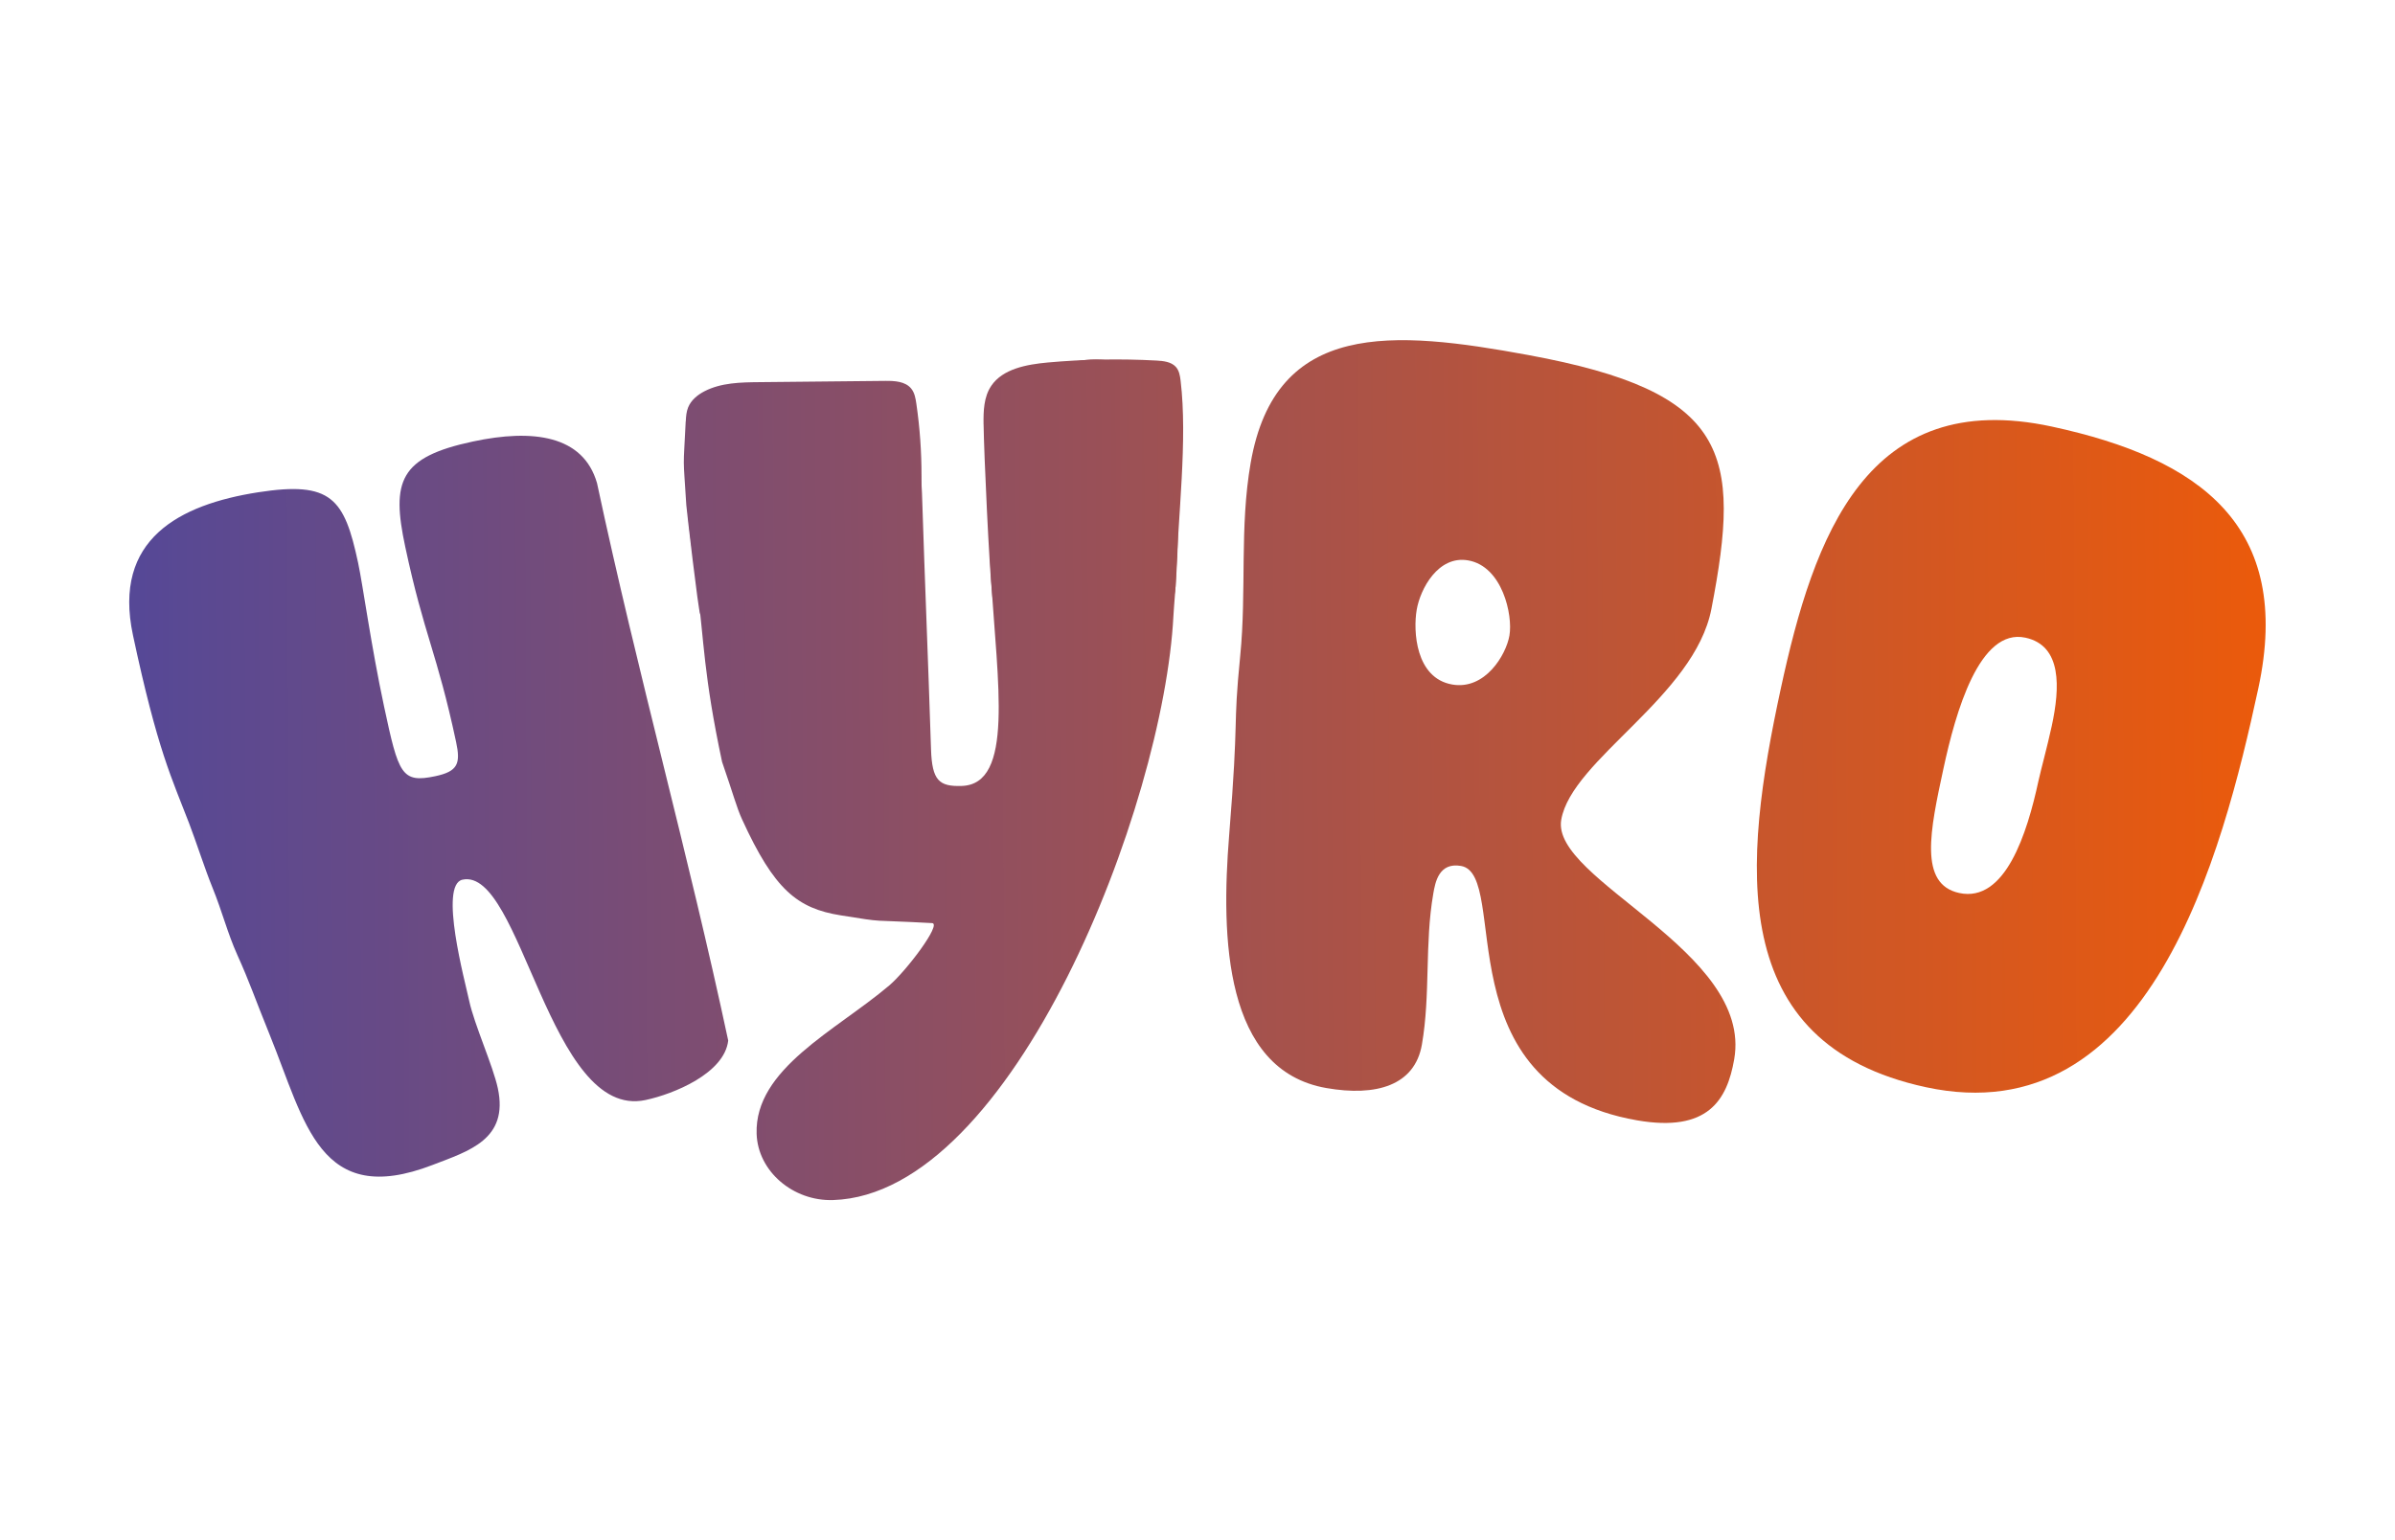
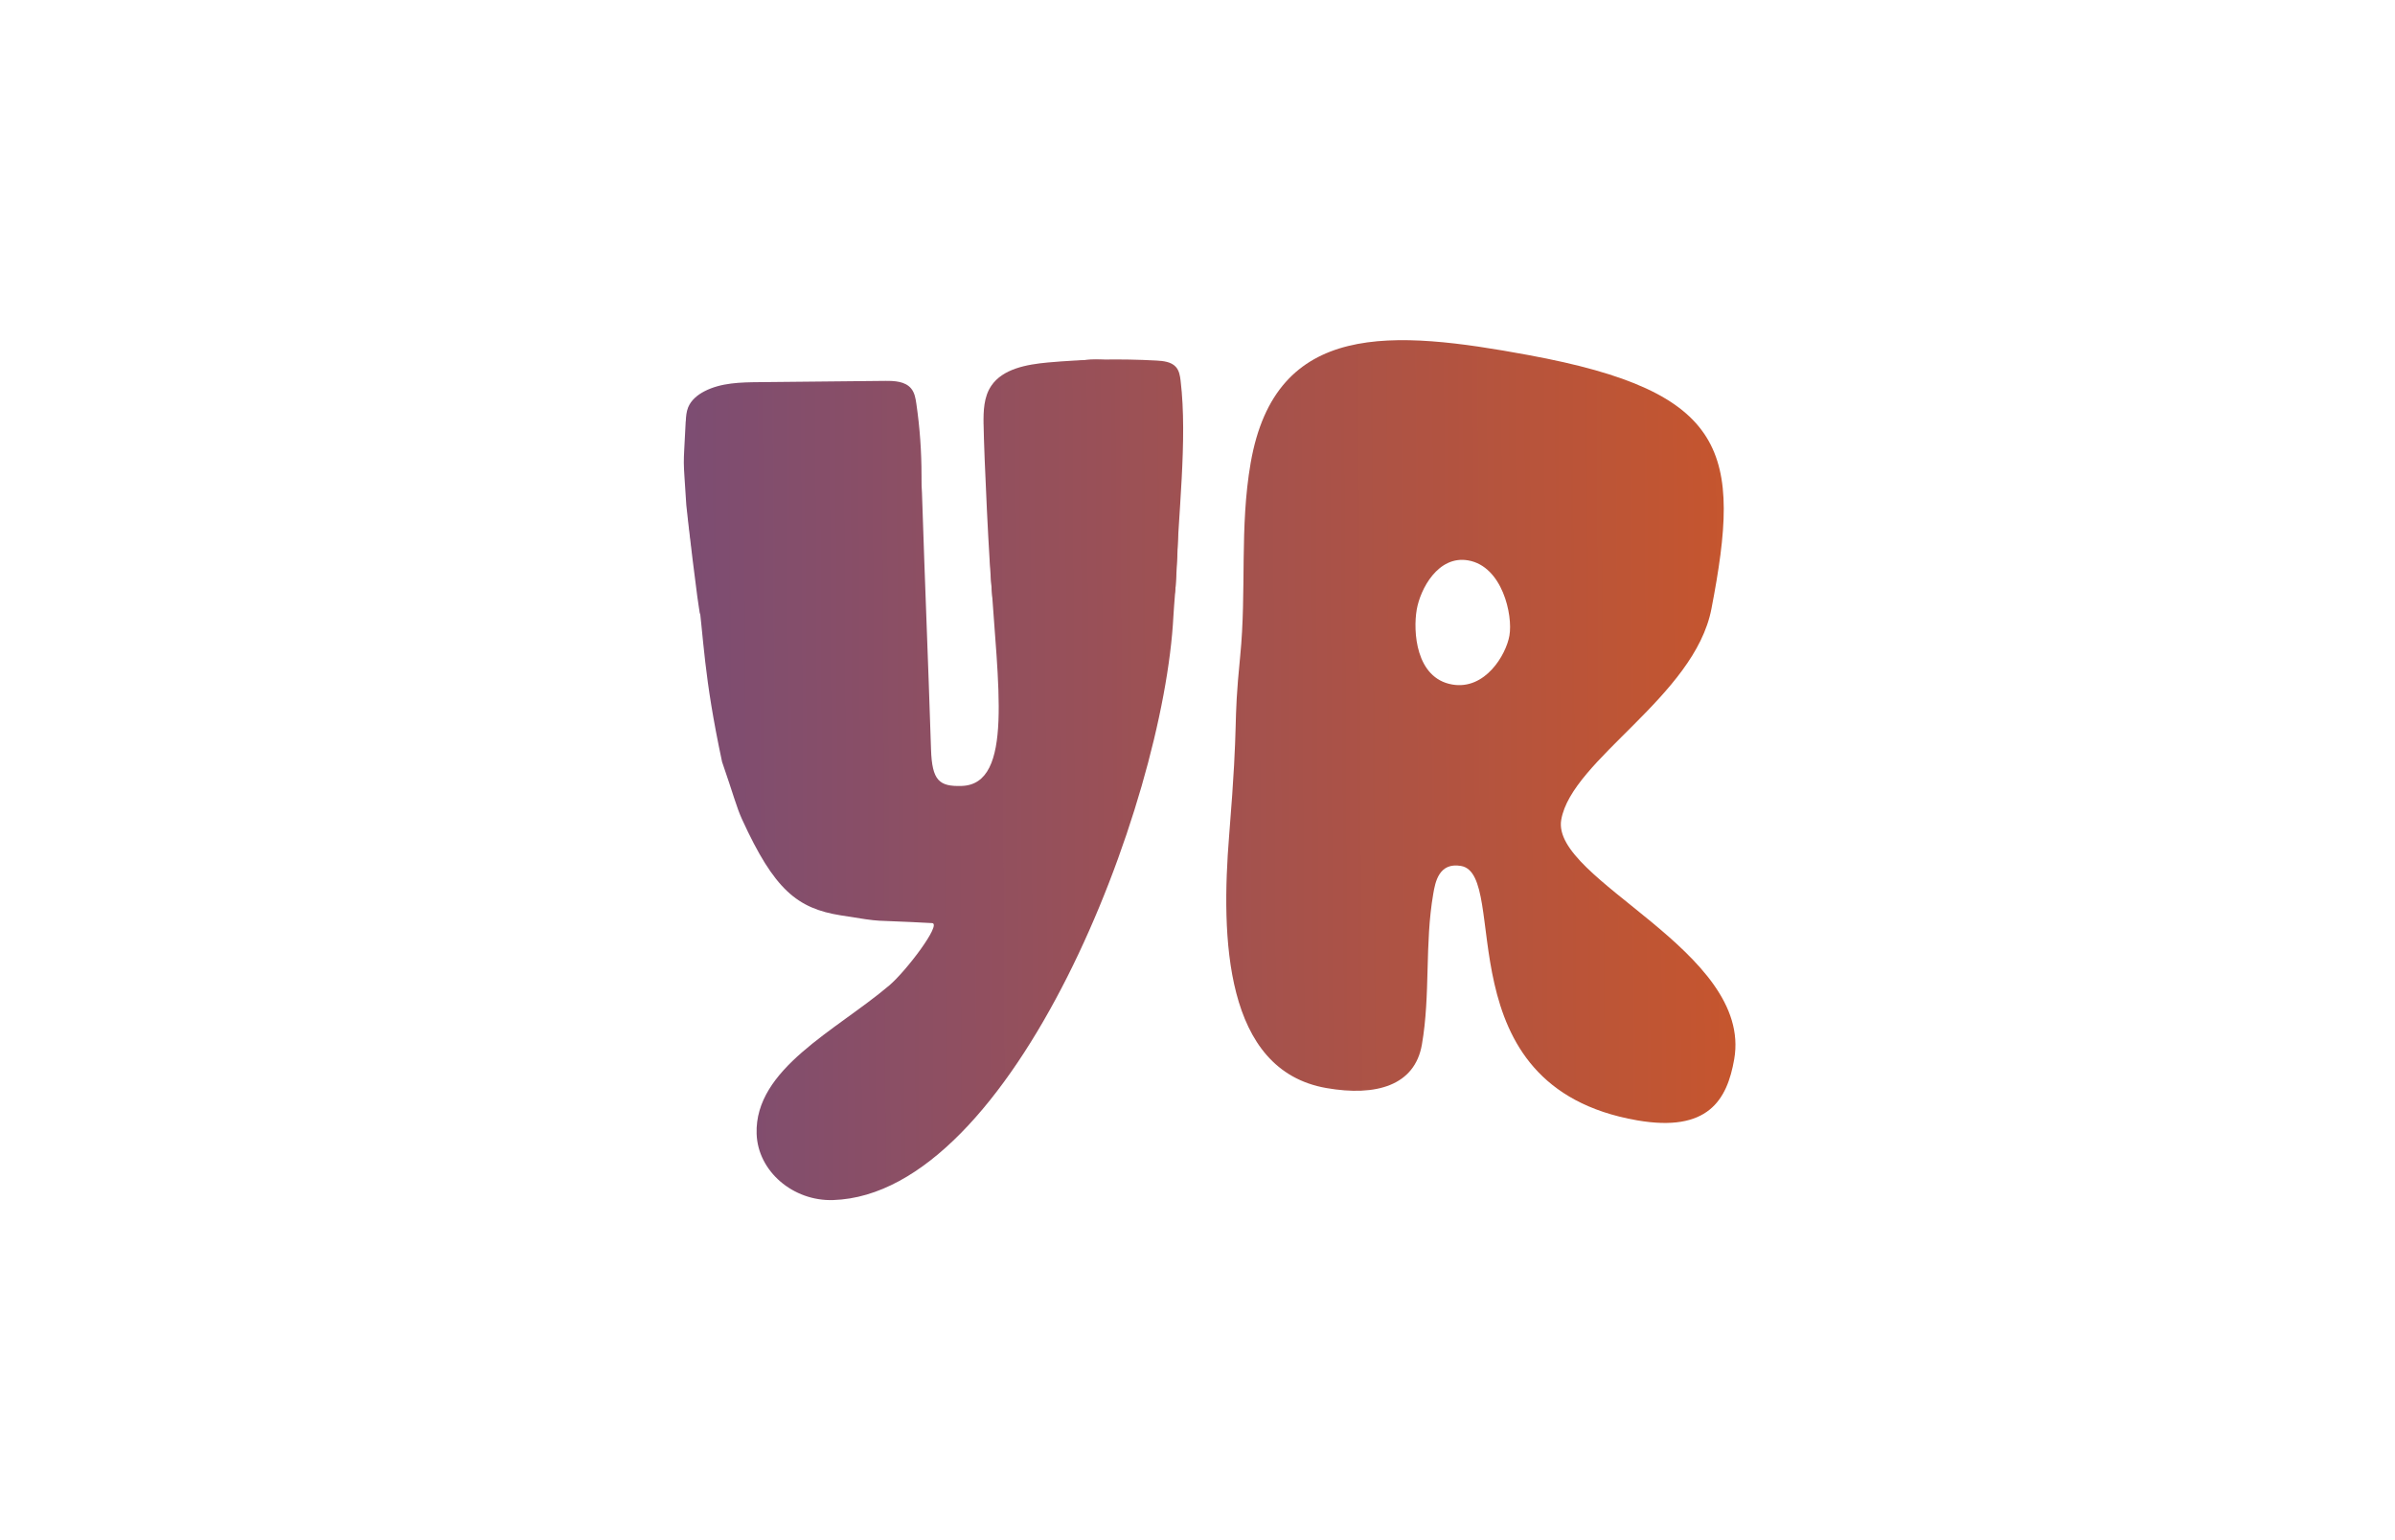
<svg xmlns="http://www.w3.org/2000/svg" xmlns:xlink="http://www.w3.org/1999/xlink" viewBox="0 0 566.32 364.31" version="1.1" data-name="Calque 1" id="Calque_1">
  <defs>
    <style>
      .cls-1 {
        fill: url(#Dégradé_sans_nom_2);
      }

      .cls-1, .cls-2, .cls-3, .cls-4, .cls-5, .cls-6 {
        stroke-width: 0px;
      }

      .cls-2 {
        fill: url(#Dégradé_sans_nom_2-5);
      }

      .cls-3 {
        fill: url(#Dégradé_sans_nom_2-6);
      }

      .cls-4 {
        fill: url(#Dégradé_sans_nom_2-4);
      }

      .cls-5 {
        fill: url(#Dégradé_sans_nom_2-3);
      }

      .cls-6 {
        fill: url(#Dégradé_sans_nom_2-2);
      }
    </style>
    <linearGradient gradientUnits="userSpaceOnUse" y2="178.57" x2="532.9" y1="181.23" x1="25.91" data-name="Dégradé sans nom 2" id="Dégradé_sans_nom_2">
      <stop stop-color="#544898" offset="0" />
      <stop stop-color="#ea5a0c" offset="1" />
    </linearGradient>
    <linearGradient xlink:href="#Dégradé_sans_nom_2" y2="188.45" x2="532.95" y1="191.1" x1="25.96" data-name="Dégradé sans nom 2" id="Dégradé_sans_nom_2-2" />
    <linearGradient xlink:href="#Dégradé_sans_nom_2" y2="182.84" x2="532.92" y1="185.49" x1="25.93" data-name="Dégradé sans nom 2" id="Dégradé_sans_nom_2-3" />
    <linearGradient xlink:href="#Dégradé_sans_nom_2" y2="172.15" x2="532.86" y1="174.8" x1="25.88" data-name="Dégradé sans nom 2" id="Dégradé_sans_nom_2-4" />
    <linearGradient xlink:href="#Dégradé_sans_nom_2" y2="119.17" x2="532.58" y1="121.82" x1="25.6" data-name="Dégradé sans nom 2" id="Dégradé_sans_nom_2-5" />
    <linearGradient xlink:href="#Dégradé_sans_nom_2" y2="115.94" x2="532.57" y1="118.59" x1="25.58" data-name="Dégradé sans nom 2" id="Dégradé_sans_nom_2-6" />
  </defs>
-   <path d="M485.24,100.91c-43.83-9.47-56.36,25.89-64.15,61.95-8.94,41.35-13.28,84.01,34.28,94.29,52.85,11.42,70.09-54.81,78.62-94.29,8.33-38.55-13.94-54.43-48.76-61.95ZM485.16,171.7c-1.15,5.28-2.53,10.19-3.14,12.98-2.68,12.44-7.86,28.89-18.75,26.54-9.63-2.09-6.87-14.83-3.72-29.44,2.88-13.37,8.5-33.3,19.38-30.95,8.7,1.88,8.17,11.85,6.23,20.87Z" class="cls-1" />
-   <path d="M61.04,116.44c17.3-2.69,20.39,1.44,23.64,16.69,1.14,5.35,3.04,19.48,6.13,33.94,3.43,16.04,4.1,18.23,12.14,16.52,5.34-1.14,5.99-2.99,4.9-8.08-4.57-21.4-7.52-25.05-12.03-46.19-3.31-15.51-1.39-21.18,16-24.89,14.18-3.03,26.09-1.49,29.35,9.84,9.65,45.21,21.54,87.44,31.02,131.85-.88,7.74-12.86,12.65-19.55,14.07-22.74,4.86-29.36-55.1-43.28-52.12-5.62,1.2.61,24.1,1.58,28.64,1.2,5.62,5.64,15.37,6.78,20.72,2.57,12.05-6.75,14.78-15.44,18.12-26.77,10.3-30.11-10.09-38.5-30.77-3.76-9.27-4.61-12.13-7.66-18.9-2.35-5.23-3.53-10.16-5.91-16.01-1.73-4.25-3.86-10.87-5.5-15.15-4.06-10.6-7.44-17.14-13.27-44.48-4.86-22.74,11.07-30.91,29.59-33.8Z" class="cls-6" />
  <path d="M220.15,177.25c.24,7.4,1.94,8.82,7.26,8.65,24.86-.81-16.07-95.85,29.28-100.76,28.12-3.04,21.26,51.02,20.78,60.48-2.27,44.98-37.87,136.85-80.46,138.23-9.47.31-17.81-6.79-18.1-15.67-.5-15.38,18.68-24.35,31.35-35.08,4.05-3.43,12.5-14.63,10.14-14.76-15.88-.86-10.33-.04-21.59-1.83-10.32-1.64-15.74-6.09-23.33-22.68-1.35-2.96-2.04-5.83-4.74-13.63-4.39-20.57-4.25-28.65-5.88-41.2-2.97-22.9-8.53-46.8,18.7-47.68,16.58-.54,33.5-4,34.45,25.29.76,23.38,1.38,37.28,2.14,60.65Z" class="cls-5" />
  <path d="M361.39,83.98c47.42,8.73,50.44,23.04,43.29,60.04-4.01,20.74-33.03,35.61-35.51,49.88-2.48,14.27,45.36,31.01,40.9,56.64-1.68,9.68-6.22,17.36-22.98,14.45-46.26-8.05-29.81-58.11-41.62-60.17-5.26-.91-6.1,3.92-6.56,6.58-2.06,11.86-.63,23.82-2.69,35.68-1.68,9.67-10.79,12.33-22.57,10.28-24.22-4.21-24.95-35.74-23.01-59.72,2.4-29.69.82-24.37,2.62-42.5,1.53-15.41-.18-30.4,2.47-45.64,5.89-33.86,33.74-31.4,65.67-25.52ZM356.92,150.32c.84-4.84-1.67-16.37-9.76-17.77-7.13-1.24-11.32,6.8-12.16,11.64-.88,5.08-.28,16.21,8.39,17.72,7.76,1.35,12.73-6.98,13.53-11.58Z" class="cls-4" />
  <path d="M232.57,100.37c-.04-3.14.04-6.48,1.83-9.12,2.72-4.02,8.36-5.05,13.37-5.51,8.52-.77,17.1-.92,25.65-.46,1.66.09,3.51.29,4.6,1.48.82.89,1.01,2.14,1.15,3.32,1.67,14.02-.61,31.49-1.18,48.63-.05,1.57-2.97,16.19-4.12,17.32-1.33,1.3-2.7-17.93-4.58-17.61-7.16,1.24-26.99,5.33-32.51-.94-3.04-3.46-1.69,7.69-2.15,3.4-.73-6.86-1.96-33.62-2.05-40.51Z" class="cls-2" />
  <path d="M162.16,99.65c.05-1.11.14-2.25.55-3.28.69-1.72,2.23-2.98,3.88-3.83,3.92-2.02,8.51-2.11,12.92-2.15,9.93-.1,19.86-.2,29.79-.3,2.22-.02,4.76.1,6.16,1.82.81.99,1.04,2.32,1.22,3.59,1.65,11.32,1.63,22.88-.08,34.2-.13.89-.29,1.8-.8,2.54-.57.83-1.51,1.31-2.42,1.75-6.51,3.1-13.53,5.15-20.69,6.04-5.86.73-11.77.67-17.66.84-3.06.09,3.03.19,0,0-1.27-.08-8.75,5.38-9.45,4.43-.44-.61-3.25-25-3.3-25.85-.77-12.46-.74-7.54-.14-19.8Z" class="cls-3" />
</svg>